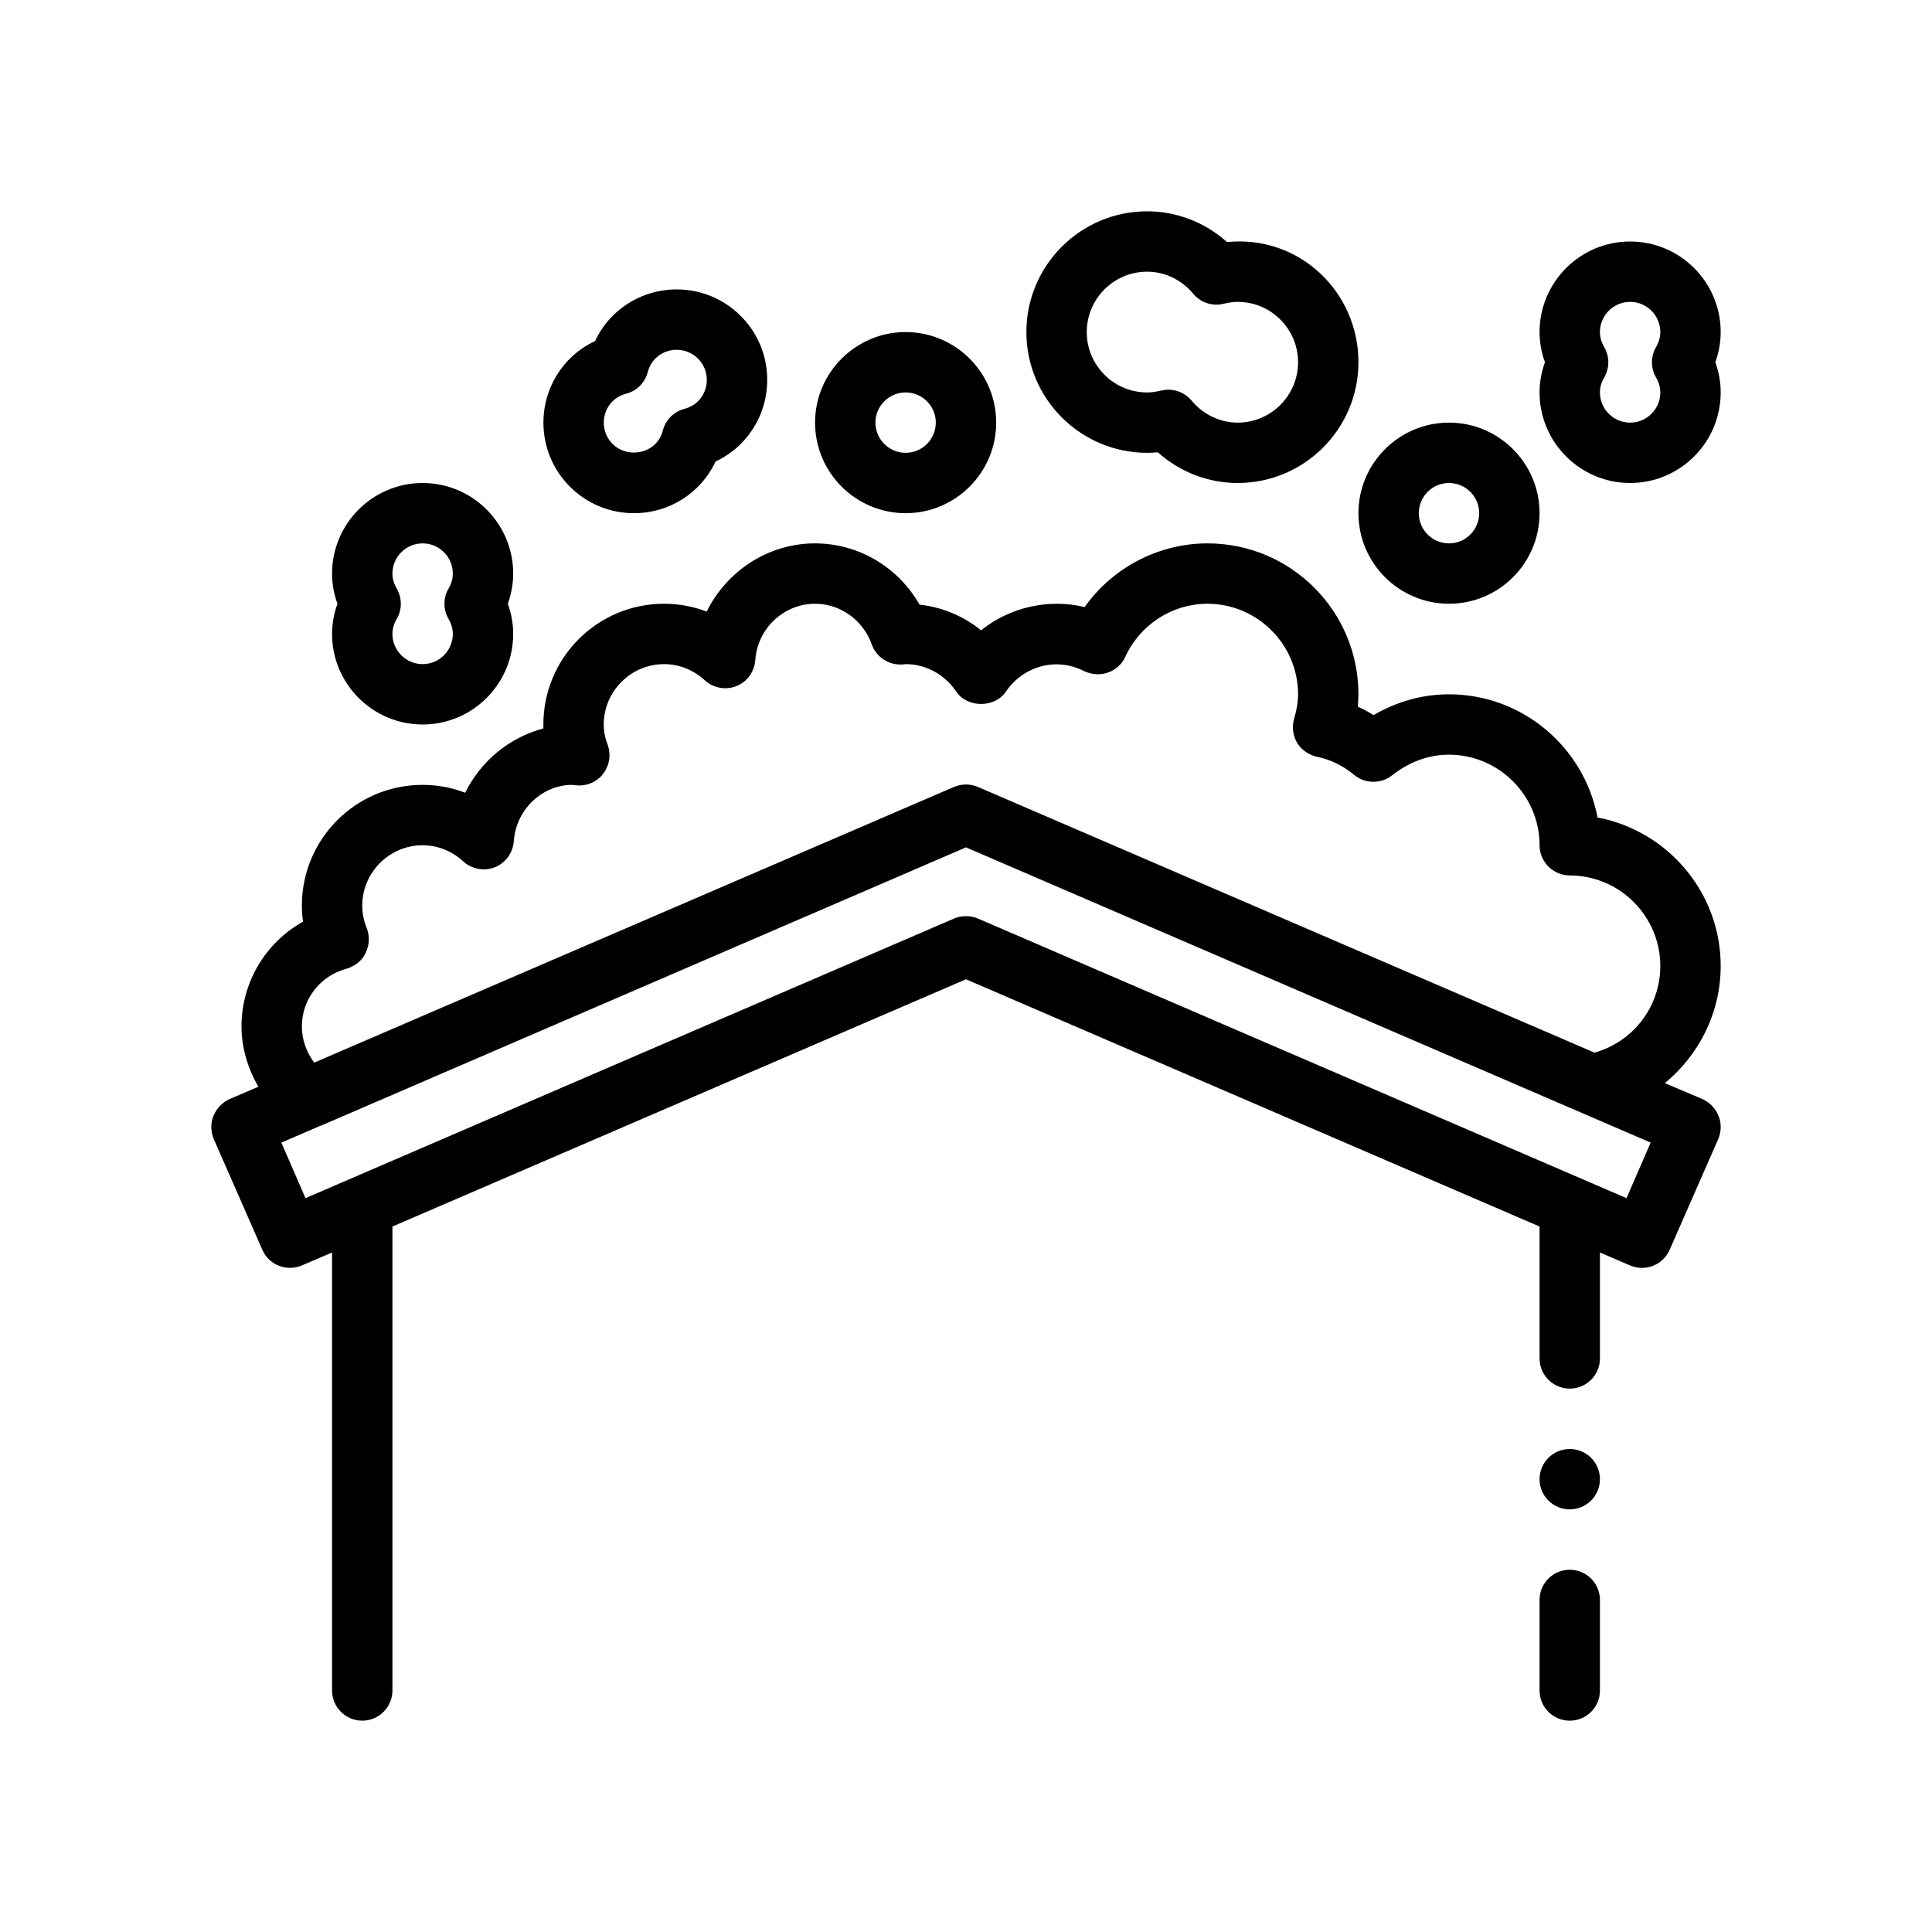
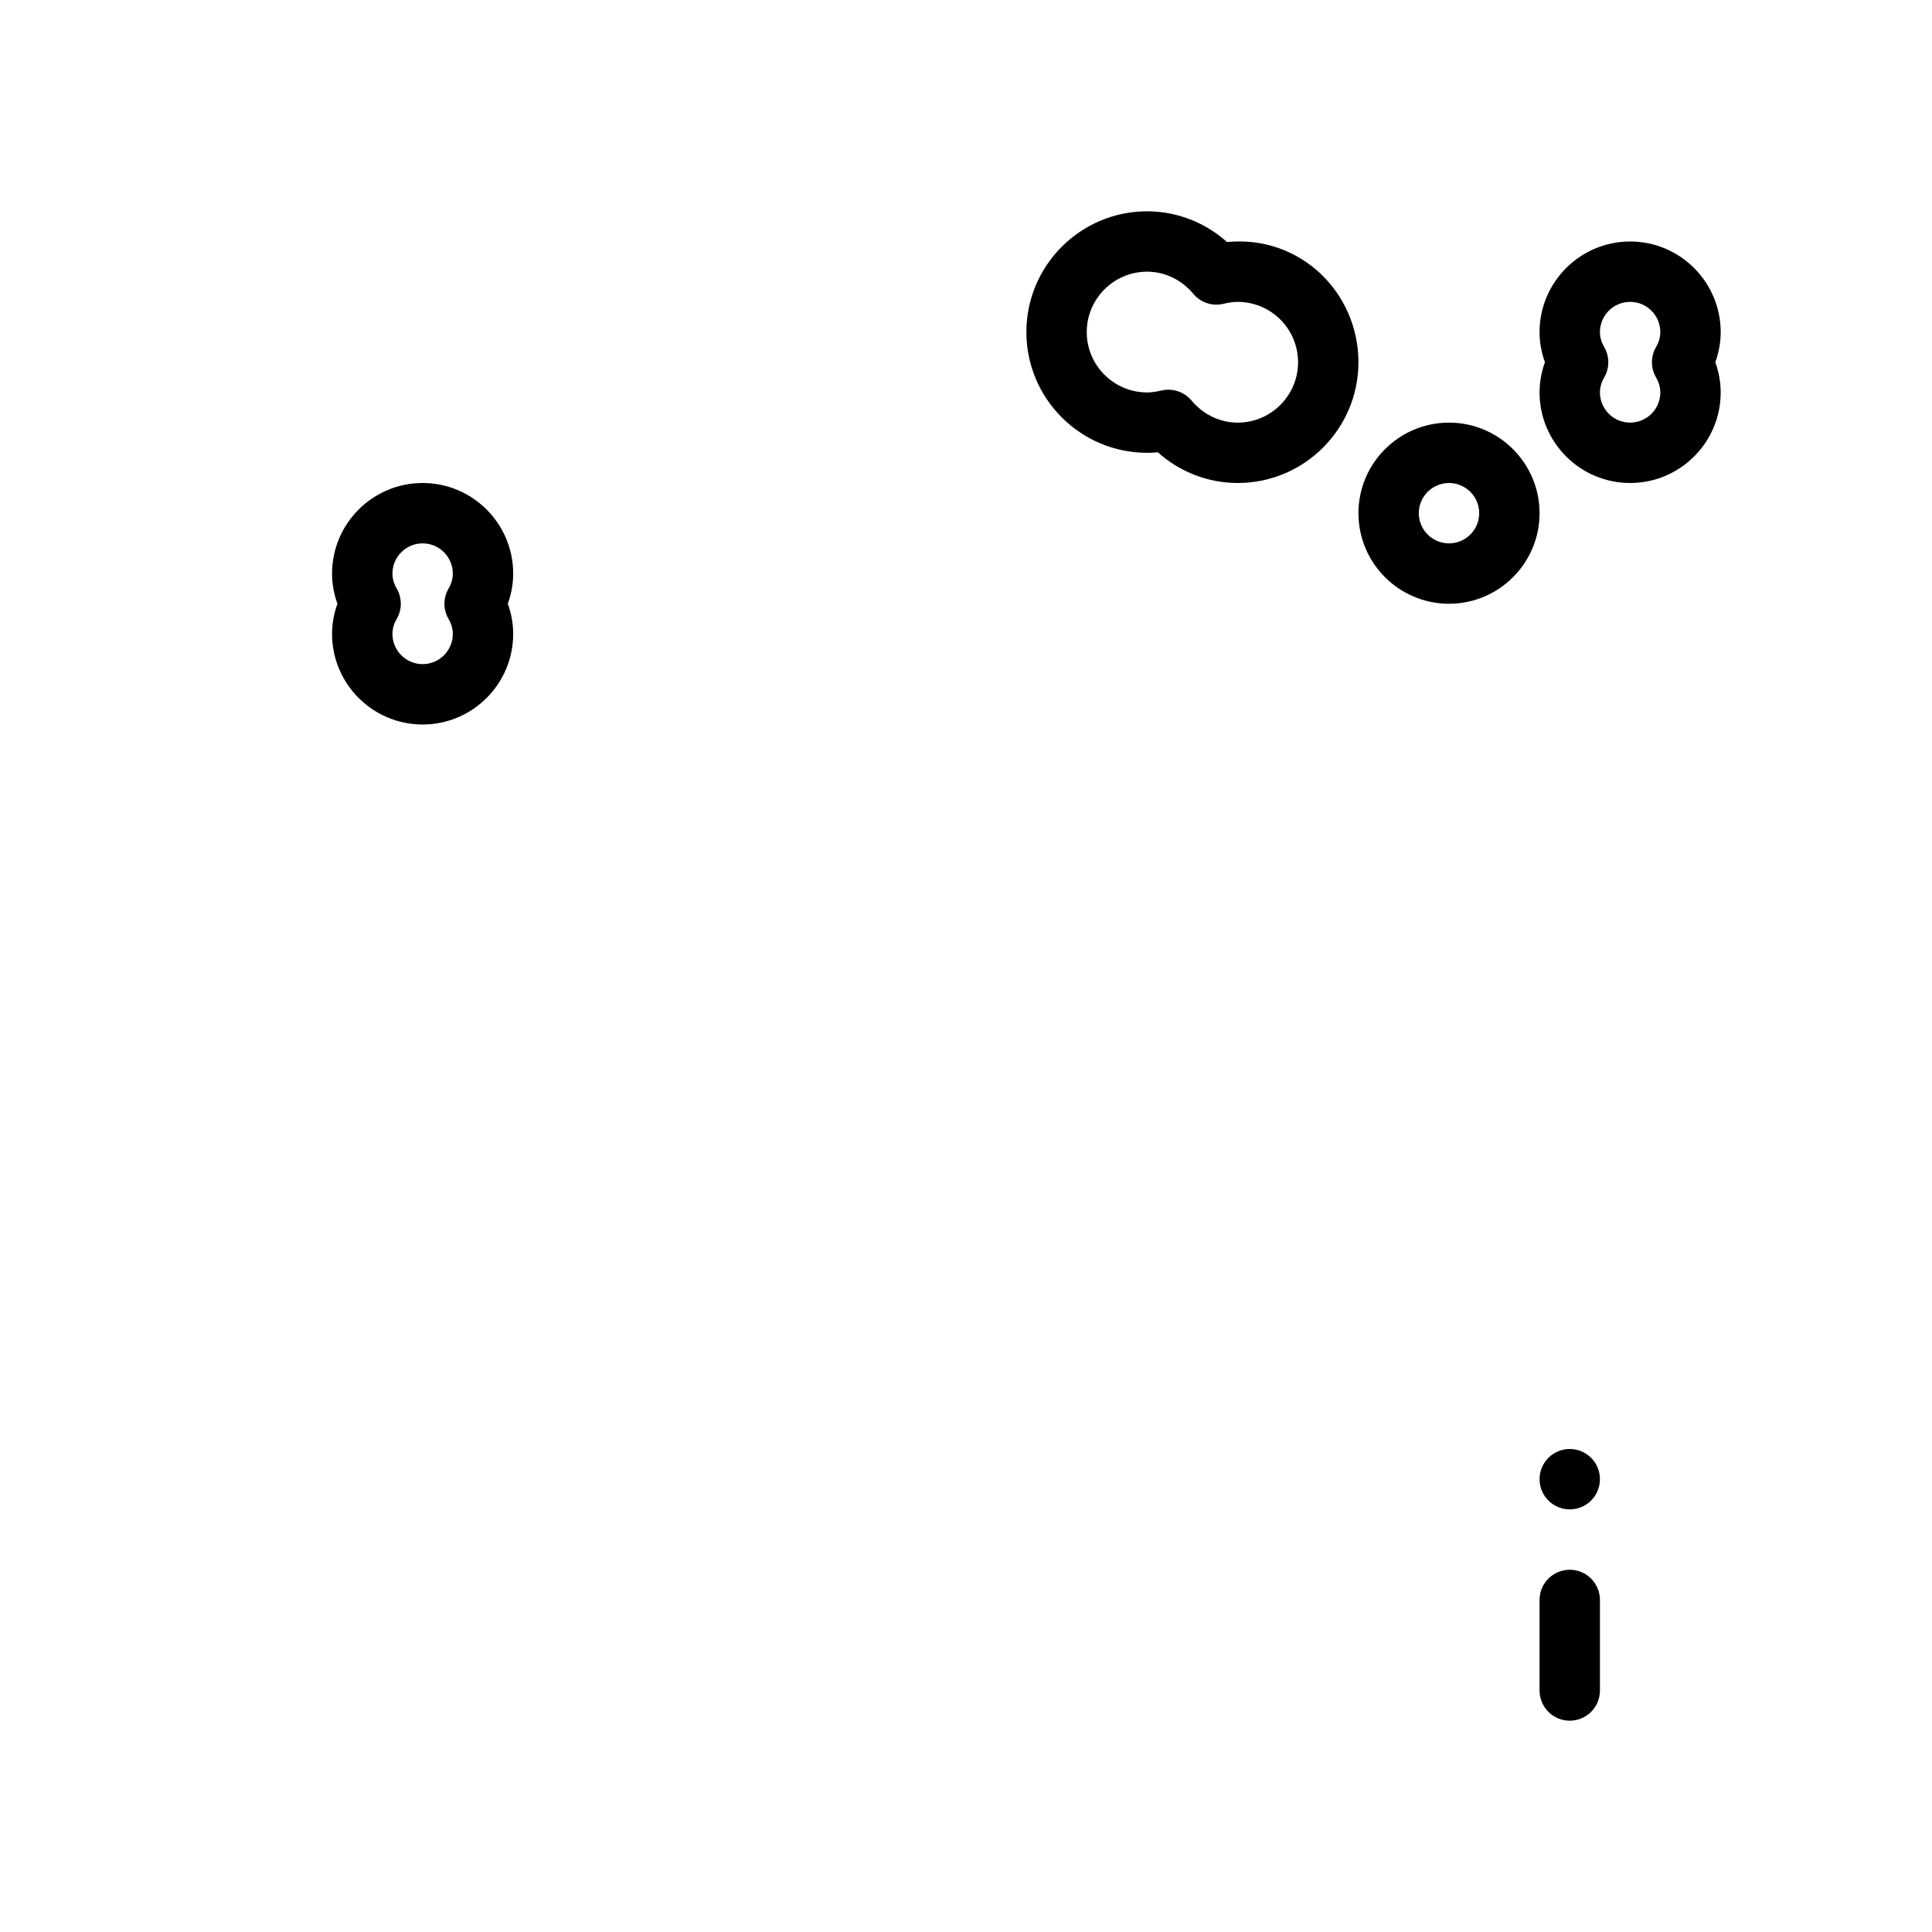
<svg xmlns="http://www.w3.org/2000/svg" id="Outline" version="1.1" viewBox="0 0 64 64">
  <path d="M52,52c-.552,0-1,.447-1,1v3c0,.553.448,1,1,1s1-.447,1-1v-3c0-.553-.448-1-1-1Z" />
-   <path d="M56.4,36.41l-1.25-.53c1.13-.93,1.85-2.33,1.85-3.88,0-2.44-1.76-4.48-4.08-4.92-.44-2.32-2.48-4.08-4.92-4.08-.88,0-1.73.24-2.5.69-.17-.11-.34-.2-.52-.28.01-.14.02-.27.02-.41,0-2.76-2.24-5-5-5-1.63,0-3.15.81-4.07,2.11-1.2-.29-2.49.01-3.43.77-.58-.47-1.29-.77-2.04-.85-.7-1.24-2.02-2.03-3.46-2.03-1.56,0-2.93.92-3.59,2.26-.44-.17-.92-.26-1.41-.26-2.21,0-4,1.79-4,4v.13c-1.13.3-2.08,1.09-2.59,2.13-.44-.17-.92-.26-1.41-.26-2.21,0-4,1.79-4,4,0,.18.01.35.04.53-1.24.69-2.04,2.01-2.04,3.47,0,.71.21,1.4.56,2l-.96.41c-.24.11-.43.31-.53.56-.1.24-.09.52.01.76l1.61,3.67c.22.51.81.73,1.31.52l1-.43v14.51c0,.55.45,1,1,1s1-.45,1-1v-15.37l19-8.19,19,8.19v4.37c0,.55.45,1,1,1s1-.45,1-1v-3.51l1,.43c.12.05.26.08.39.08.39,0,.75-.22.92-.6l1.61-3.67c.1-.24.11-.52.01-.76-.1-.25-.29-.45-.53-.56ZM53.88,39.69l-21.48-9.26c-.13-.06-.27-.08-.4-.08s-.27.02-.4.08l-21.48,9.26-.8-1.84,1.3-.56h.01l21.37-9.22,22.68,9.78-.8,1.84ZM52.82,34.87l-20.42-8.8c-.26-.11-.54-.11-.8,0l-21.19,9.13c-.26-.34-.41-.76-.41-1.2,0-.9.61-1.68,1.48-1.91.27-.08.51-.26.63-.52.13-.26.14-.56.04-.82-.1-.25-.15-.5-.15-.75,0-1.1.9-2,2-2,.49,0,.97.19,1.34.53.28.26.69.34,1.05.2s.6-.48.63-.86c.07-1.05.94-1.87,1.93-1.87.05.01.19.02.24.02.33,0,.64-.16.82-.43.19-.27.23-.62.12-.92-.09-.23-.13-.45-.13-.67,0-1.1.9-2,2-2,.49,0,.97.19,1.34.53.28.26.69.34,1.05.2s.6-.48.63-.86c.07-1.05.94-1.87,1.98-1.87.84,0,1.59.54,1.88,1.35.16.46.64.73,1.12.65.67,0,1.29.34,1.67.9.37.56,1.29.56,1.66,0,.56-.82,1.64-1.15,2.58-.67.25.12.53.14.79.05.26-.09.47-.28.58-.53.49-1.06,1.55-1.75,2.72-1.75,1.65,0,3,1.35,3,3,0,.24-.04.5-.13.81-.08.27-.04.56.1.8.15.24.39.4.66.46.44.09.86.29,1.24.61.36.29.89.29,1.25,0,.39-.31,1.04-.68,1.88-.68,1.65,0,3,1.35,3,3,0,.55.45,1,1,1,1.65,0,3,1.35,3,3,0,1.35-.9,2.51-2.18,2.87Z" />
  <path d="M14,24c1.654,0,3-1.346,3-3,0-.339-.061-.677-.178-1,.117-.323.178-.661.178-1,0-1.654-1.346-3-3-3s-3,1.346-3,3c0,.339.061.677.178,1-.117.323-.178.661-.178,1,0,1.654,1.346,3,3,3ZM13.141,19.496c-.094-.16-.141-.327-.141-.496,0-.552.449-1,1-1s1,.448,1,1c0,.169-.047.336-.141.496-.182.312-.182.696,0,1.008.094.16.141.327.141.496,0,.552-.449,1-1,1s-1-.448-1-1c0-.169.047-.336.141-.496.182-.312.182-.696,0-1.008Z" />
-   <path d="M21,17c.801,0,1.555-.312,2.121-.878.239-.239.436-.521.582-.834.311-.146.593-.342.833-.58,0-.001 0-.001.001-.001.566-.566.878-1.32.878-2.121,0-.802-.312-1.555-.878-2.121-1.17-1.17-3.073-1.171-4.243,0-.239.239-.436.521-.582.833-.311.146-.593.342-.833.581-1.17,1.17-1.17,3.072-0,4.242.567.566,1.32.879,2.122.879ZM20.293,13.293c.119-.119.271-.203.451-.251.349-.092.621-.363.712-.712.048-.181.132-.332.251-.451.195-.195.451-.292.707-.292.256,0,.513.098.708.292.189.188.292.439.292.707,0,.267-.104.518-.292.707-.12.119-.271.203-.451.251-.348.092-.62.363-.712.711-.048.182-.132.333-.252.452-.377.379-1.036.379-1.414,0-.39-.39-.39-1.024,0-1.414Z" />
-   <path d="M30,17c1.654,0,3-1.346,3-3s-1.346-3-3-3-3,1.346-3,3,1.346,3,3,3ZM30,13c.551,0,1,.448,1,1s-.449,1-1,1-1-.448-1-1,.449-1,1-1Z" />
  <path d="M48,20c1.654,0,3-1.346,3-3s-1.346-3-3-3-3,1.346-3,3,1.346,3,3,3ZM48,16c.551,0,1,.448,1,1s-.449,1-1,1-1-.448-1-1,.449-1,1-1Z" />
  <path d="M57,11c0-1.654-1.346-3-3-3s-3,1.346-3,3c0,.339.061.677.178,1-.117.323-.178.661-.178,1,0,1.654,1.346,3,3,3s3-1.346,3-3c0-.339-.061-.677-.178-1,.117-.323.178-.661.178-1ZM54.859,12.504c.094.16.141.327.141.496,0,.552-.449,1-1,1s-1-.448-1-1c0-.169.047-.336.141-.496.182-.312.182-.696,0-1.008-.094-.16-.141-.327-.141-.496,0-.552.449-1,1-1s1,.448,1,1c0,.169-.047.336-.141.496-.182.312-.182.696,0,1.008Z" />
  <path d="M38,15c.116,0,.233-.006.353-.018.729.652,1.666,1.018,2.647,1.018,2.206,0,4-1.794,4-4-0-2.322-1.944-4.219-4.353-3.982-.729-.652-1.666-1.018-2.647-1.018-2.206,0-4,1.794-4,4s1.794,4,4,4ZM38,9c.585,0,1.142.267,1.528.731.244.293.631.424,1.004.332.18-.043.329-.063.468-.063,1.103,0,2,.897,2,2s-.897,2-2,2c-.585,0-1.142-.267-1.528-.731-.192-.231-.476-.36-.769-.36-.078,0-.157.009-.235.028-.18.043-.329.063-.468.063-1.103,0-2-.897-2-2s.897-2,2-2Z" />
  <circle cx="52" cy="49" r="1" />
</svg>